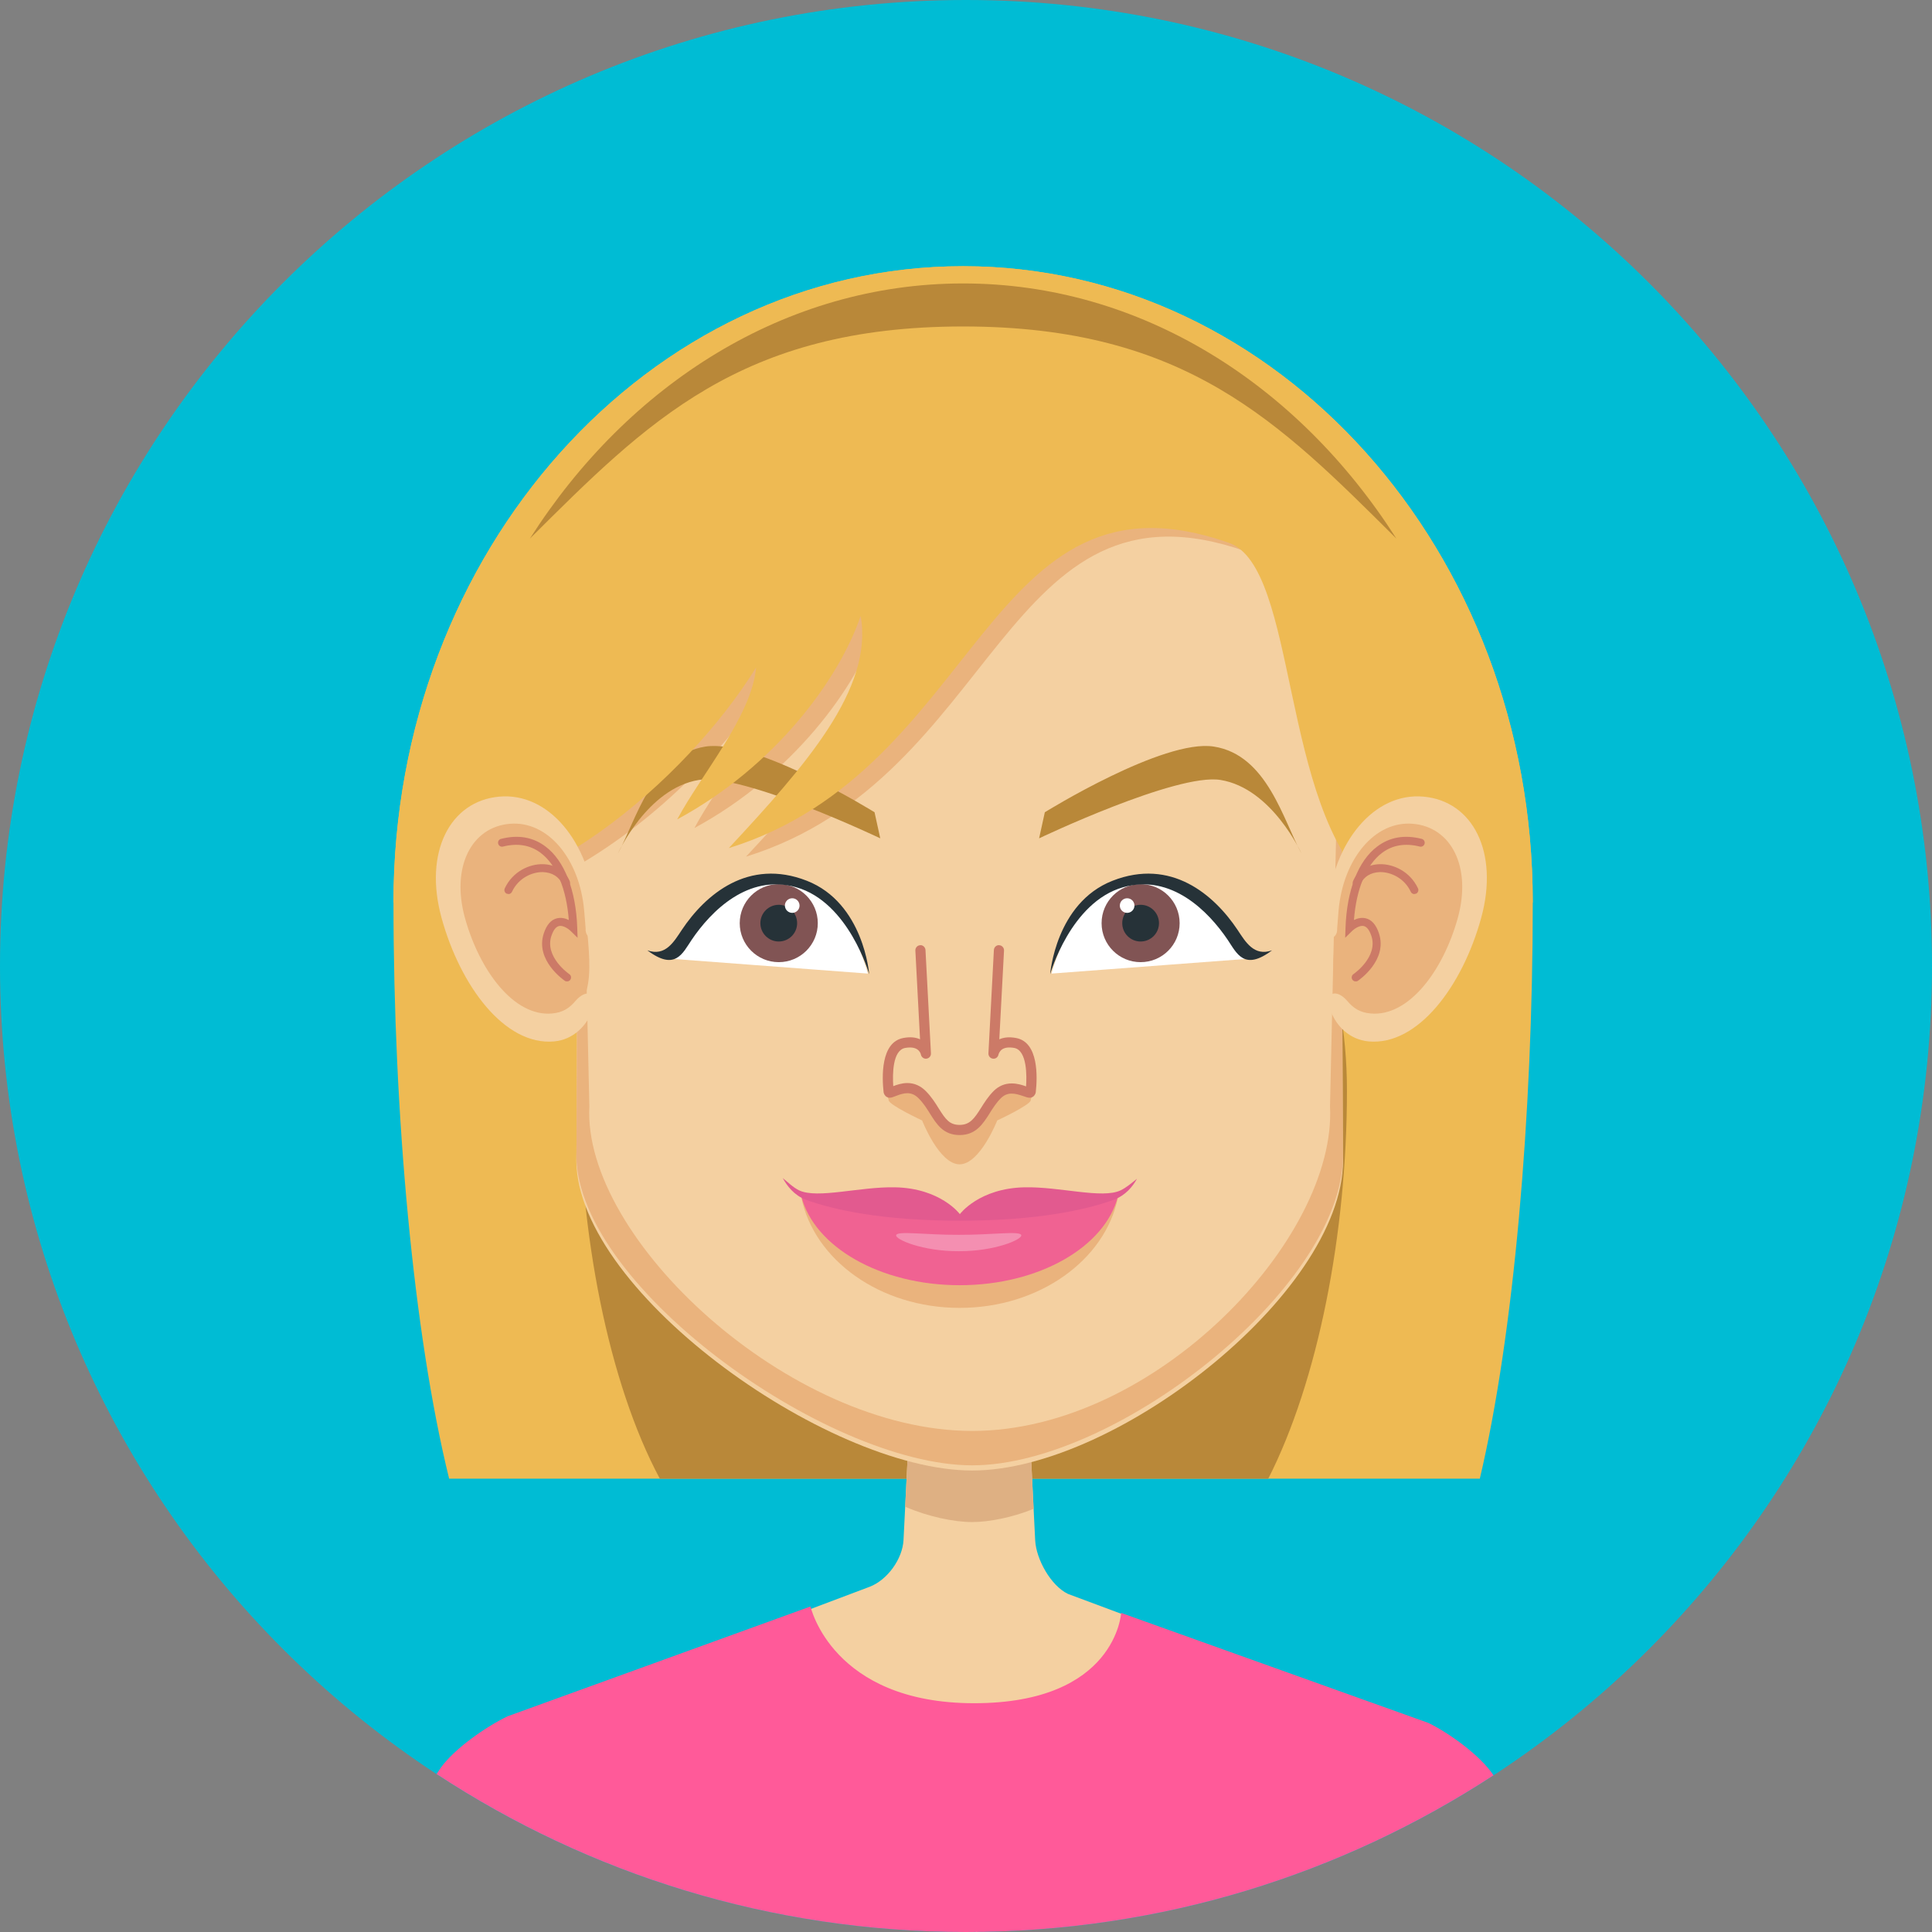
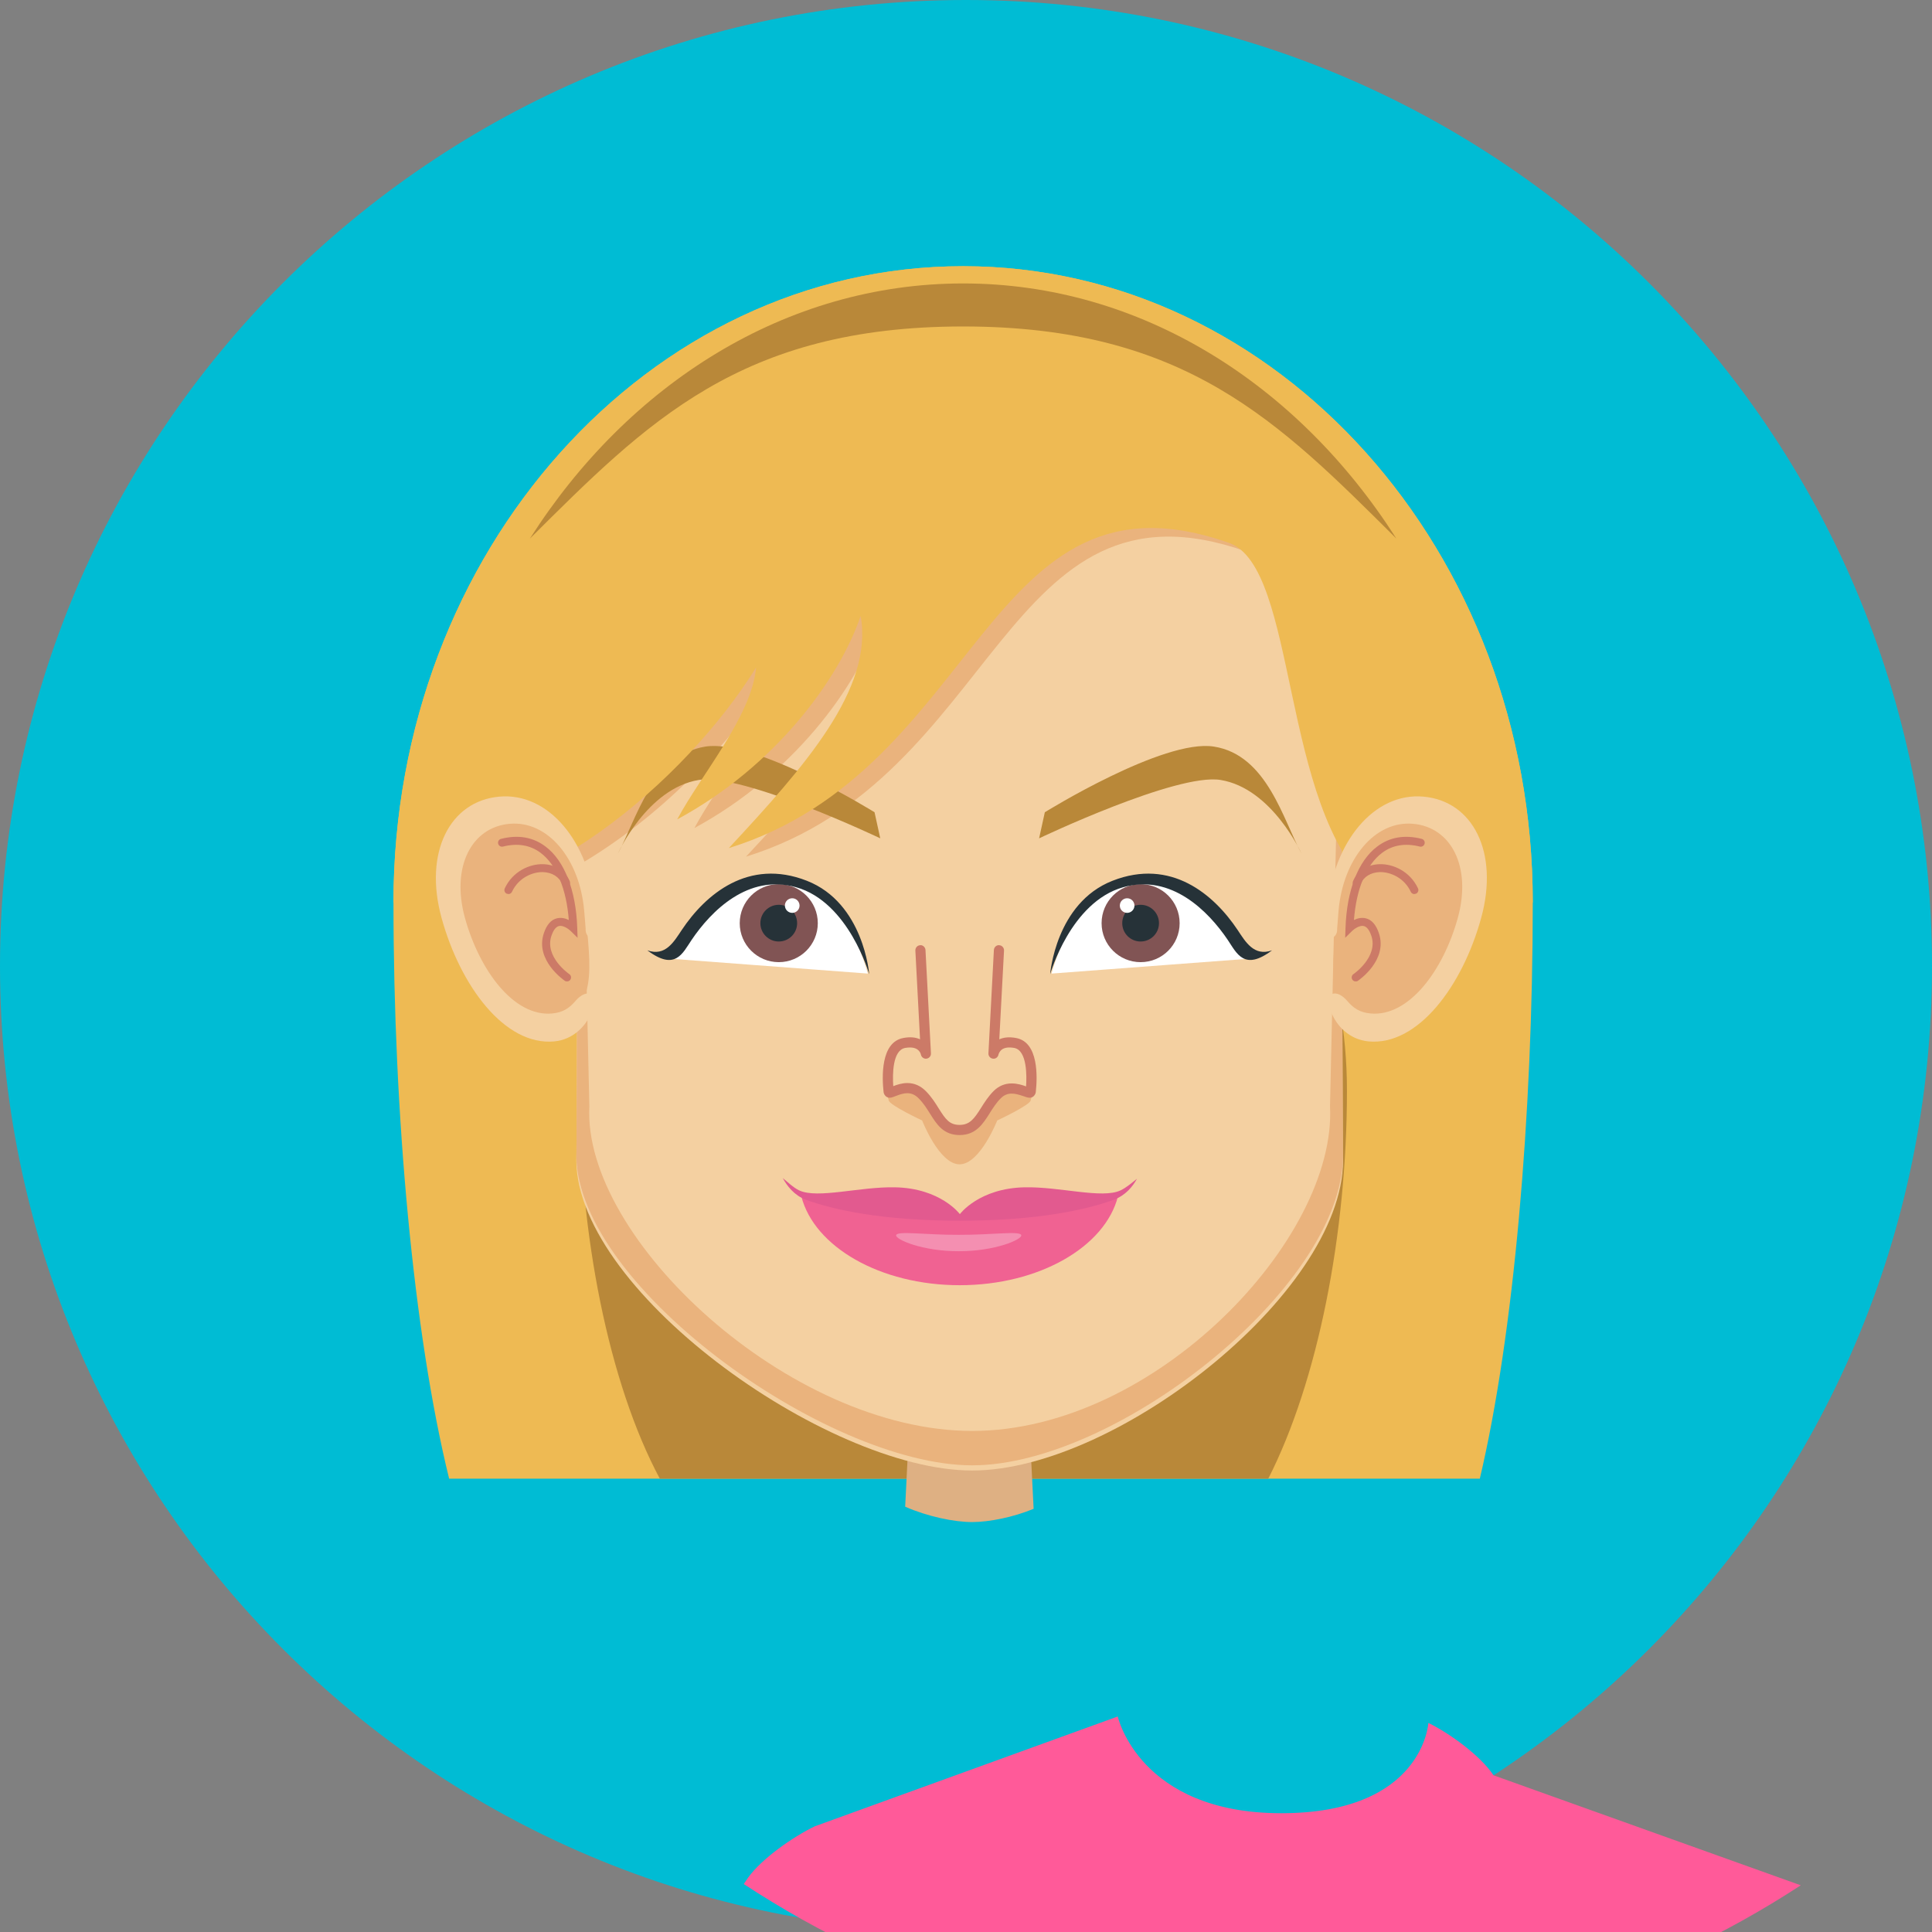
<svg xmlns="http://www.w3.org/2000/svg" viewBox="0 0 1000 1000">
  <rect x="0" y="0" width="1000" height="1000" fill="#808080" stroke="none" />
  <defs>
    <style type="text/css">
   
    .fil0 {fill:#00BCD4;fill-rule:nonzero}
    .fil11 {fill:#263238;fill-rule:nonzero}
    .fil10 {fill:#815454;fill-rule:nonzero}
    .fil5 {fill:#B89573;fill-rule:nonzero}
    .fil2 {fill:#B98839;fill-rule:nonzero}
    .fil12 {fill:#CC7A67;fill-rule:nonzero}
    .fil6 {fill:#D39177;fill-rule:nonzero}
    .fil7 {fill:#DEB083;fill-rule:nonzero}
    .fil14 {fill:#E25A8F;fill-rule:nonzero}
    .fil8 {fill:#EAB37D;fill-rule:nonzero}
    .fil1 {fill:#EEBA53;fill-rule:nonzero}
    .fil13 {fill:#F06292;fill-rule:nonzero}
    .fil15 {fill:#F48FB1;fill-rule:nonzero}
    .fil3 {fill:#F4D0A1;fill-rule:nonzero}
    .fil4 {fill:#FF5A99;fill-rule:nonzero}
    .fil9 {fill:white;fill-rule:nonzero}
   
  </style>
  </defs>
  <g id="Camada_x0020_1">
    <path class="fil0" d="M1000 500.02c0,276.11 -223.87,499.98 -500.01,499.98 -276.14,0 -499.99,-223.87 -499.99,-499.98 0,-276.15 223.85,-500.02 499.99,-500.02 276.14,0 500.01,223.87 500.01,500.02z" />
    <path class="fil1" d="M765.95 765.36c17.58,-74.34 27.41,-187.78 27.41,-298.21 0,-181.92 -132,-329.36 -294.85,-329.36 -162.82,0 -294.85,147.44 -294.85,329.36 0,109.58 10.35,223.27 28.81,298.21l533.48 0z" />
    <path class="fil2" d="M656.46 765.36c25.64,-50.47 40.72,-126.54 40.72,-200.92 0,-122.56 -88.94,-221.9 -198.67,-221.9 -109.7,0 -198.65,99.34 -198.65,221.9 0,73.82 15.07,151.21 41.66,200.92l314.94 0z" />
-     <path class="fil3" d="M535.81 797.27l-5.15 -103.15 -57.85 0 -5.15 102.99c-0.5,9.8 -8.33,20.65 -17.49,24.19l-95.32 35.92 150.41 142.72 0.39 -0.01 141.87 -139.57 -94.75 -35.36c-8.87,-4.26 -16.45,-17.92 -16.96,-27.73z" />
-     <path class="fil4" d="M773.05 918.89c-6.84,-10.23 -22.73,-21.74 -33.73,-27.11l-159.02 -56.94c0,0 -2.59,46.74 -76.12,46.74 -73.53,0 -84.66,-50.07 -84.66,-50.07l-156.84 56.86c-11.07,5.34 -27.32,16.59 -34.49,26.56 -0.76,1.06 -1.5,2.16 -2.23,3.31 78.7,51.67 172.85,81.76 274.03,81.76 100.77,0 194.55,-29.83 273.06,-81.11z" />
+     <path class="fil4" d="M773.05 918.89c-6.84,-10.23 -22.73,-21.74 -33.73,-27.11c0,0 -2.59,46.74 -76.12,46.74 -73.53,0 -84.66,-50.07 -84.66,-50.07l-156.84 56.86c-11.07,5.34 -27.32,16.59 -34.49,26.56 -0.76,1.06 -1.5,2.16 -2.23,3.31 78.7,51.67 172.85,81.76 274.03,81.76 100.77,0 194.55,-29.83 273.06,-81.11z" />
    <path class="fil5" d="M535 780.96l0.01 0 0 -0.05 -0.77 -15.54 -0.02 0 0.78 15.59zm-66.48 -1.09c0,0 0,0 -0.01,0l0.73 -14.5 -0.72 14.5 0 0z" />
-     <path class="fil6" d="M534.24 765.36l-0.02 0 -3.56 -71.24 3.58 71.24zm-65 0l0 0 3.57 -71.24 -3.57 71.24z" />
    <path class="fil7" d="M503.21 787.82c-9.4,0 -23.02,-2.84 -34.69,-7.95l0.72 -14.51 3.57 -71.24 57.85 0 3.56 71.24 0.78 15.6c-10.57,4.38 -23.08,6.86 -31.79,6.86z" />
    <path class="fil3" d="M298.37 597.59c-3.58,68.36 129.05,163.55 204.84,163.55 75.8,0 195.46,-95.19 191.86,-163.55l-1 -250.39c-3.59,-68.35 -53.64,-124.29 -122.11,-124.29l-150.48 0c-68.45,0 -118.5,55.94 -122.09,124.29l-1.02 250.39z" />
    <path class="fil8" d="M694.07 344.55c-0.11,-1.77 -0.25,-3.5 -0.39,-5.23l-5.27 233.32c3.57,68.35 -90.38,168.01 -185.2,168.01 -94.82,0 -201.75,-99.66 -198.16,-168.01l-5.28 -233.28c-0.15,1.69 -0.29,3.42 -0.38,5.19l-1.02 250.35c-3.58,68.35 129.05,163.55 204.84,163.55 75.8,0 195.46,-95.2 191.86,-163.55l-1 -250.35z" />
    <path class="fil8" d="M694.39 425.48l-0.32 -78.52c-3.59,-68.4 -53.64,-124.58 -122.11,-124.58l-150.48 0c-68.45,0 -118.5,56.18 -122.09,124.58l-0.41 101.1c41.93,-24.23 79.46,-63.05 101.25,-98.17 -2.22,25.2 -28.57,55.65 -40.79,78.69 50.78,-27.5 83.82,-72.7 94.95,-105.33 6.68,37.81 -28.93,77.88 -68.25,120.15 131.29,-40.78 132.78,-202.49 258.88,-157.96 27.78,9.8 28.32,86.35 49.37,140.04z" />
    <path class="fil2" d="M540.8 420.42l-2.96 13.5c0,0 71.12,-33.88 93.88,-30.22 26.8,4.34 41.98,38.21 41.98,38.21 -9.51,-17.28 -17.77,-51.19 -45.45,-55.49 -26.12,-4.1 -87.45,34 -87.45,34z" />
    <path class="fil2" d="M452.66 420.42l2.96 13.5c0,0 -71.1,-33.88 -93.88,-30.22 -26.79,4.34 -41.97,38.21 -41.97,38.21 9.49,-17.28 17.76,-51.19 45.42,-55.49 26.15,-4.1 87.47,34 87.47,34z" />
    <path class="fil9" d="M644.55 496.37l-100.28 7.55c0,0 12.54,-48.58 42.65,-48.58 45.16,0 50.49,23.78 57.63,41.03z" />
    <path class="fil10" d="M570.18 477.84c0,11.13 9.03,20.17 20.2,20.17 11.18,0 20.2,-9.04 20.2,-20.17 0,-11.17 -9.02,-20.21 -20.2,-20.21 -11.17,0 -20.2,9.04 -20.2,20.21z" />
    <path class="fil11" d="M580.87 477.84c0,5.23 4.25,9.48 9.51,9.48 5.26,0 9.51,-4.25 9.51,-9.48 0,-5.27 -4.25,-9.52 -9.51,-9.52 -5.26,0 -9.51,4.25 -9.51,9.52z" />
    <path class="fil11" d="M658.4 491.9c-14.45,10.86 -18.21,1.57 -22.93,-5.42 -10.12,-14.99 -29.25,-34.28 -54.11,-27.25 -27.21,7.68 -37.8,45.01 -37.8,45.01 0,0 2.8,-36.81 32.26,-48.35 30.31,-11.89 52.51,7.08 64.78,25.48 4,6.03 8.49,13.87 17.8,10.53z" />
    <path class="fil9" d="M587.19 468.84c-0.08,2.09 -1.83,3.73 -3.93,3.66 -2.09,-0.09 -3.72,-1.81 -3.64,-3.9 0.07,-2.09 1.82,-3.74 3.92,-3.66 2.09,0.08 3.72,1.81 3.65,3.9z" />
    <path class="fil9" d="M348.92 496.37l100.27 7.55c0,0 -12.54,-48.58 -42.64,-48.58 -45.17,0 -50.51,23.78 -57.63,41.03z" />
    <path class="fil10" d="M423.29 477.84c0,11.13 -9.05,20.17 -20.2,20.17 -11.16,0 -20.21,-9.04 -20.21,-20.17 0,-11.17 9.05,-20.21 20.21,-20.21 11.15,0 20.2,9.04 20.2,20.21z" />
    <path class="fil11" d="M412.59 477.84c0,5.23 -4.25,9.48 -9.5,9.48 -5.24,0 -9.52,-4.25 -9.52,-9.48 0,-5.27 4.28,-9.52 9.52,-9.52 5.25,0 9.5,4.25 9.5,9.52z" />
    <path class="fil11" d="M335.07 491.9c14.44,10.86 18.2,1.57 22.92,-5.42 10.13,-14.99 29.26,-34.28 54.1,-27.25 27.21,7.68 37.8,45.01 37.8,45.01 0,0 -2.79,-36.81 -32.25,-48.35 -30.31,-11.89 -52.51,7.08 -64.77,25.48 -4.02,6.03 -8.48,13.87 -17.8,10.53z" />
    <path class="fil9" d="M406.26 468.84c0.09,2.09 1.84,3.73 3.94,3.66 2.07,-0.09 3.72,-1.81 3.64,-3.9 -0.08,-2.09 -1.82,-3.74 -3.91,-3.66 -2.1,0.08 -3.74,1.81 -3.67,3.9z" />
    <path class="fil8" d="M459.85 565.8c-0.57,4.98 -0.17,1.17 0.12,3.7 0.28,2.5 17.33,10.45 17.33,10.45 0,0 8.8,22.7 19.37,22.7 10.6,0 19.49,-22.7 19.49,-22.7 0,0 17.07,-7.95 17.34,-10.45 0.27,-2.53 0.68,1.28 0.09,-3.7 0,0 -10.13,-3.78 -15.38,-0.88 -5.23,2.89 -9.93,20.17 -20.67,19.81 -10.76,-0.4 -17.21,-16.55 -22.33,-20.25 -5.14,-3.7 -15.36,1.32 -15.36,1.32z" />
    <path class="fil12" d="M525.93 537.27c-3.34,-0.64 -6.28,-0.4 -8.69,0.68l2.44 -45.96c0.06,-1.41 -1.05,-2.7 -2.48,-2.74l-0.21 -0.04c-1.36,0 -2.48,1.13 -2.56,2.54l-2.82 53.44c-0.08,1.4 0.93,2.61 2.31,2.77 1.42,0.2 2.62,-0.76 2.89,-2.13l0 0c0.11,-0.4 0.55,-1.76 1.89,-2.69 1.44,-0.96 3.56,-1.21 6.27,-0.73 6.78,1.29 6.47,14.91 6.12,19.9 -1.82,-0.65 -4.45,-1.53 -7.42,-1.53 -3.61,0 -6.76,1.33 -9.38,3.94 -2.76,2.77 -4.74,5.9 -6.48,8.68 -3.55,5.62 -5.83,8.84 -11.14,8.84 -5.22,0 -7.27,-2.93 -10.77,-8.48 -1.66,-2.69 -3.73,-6.03 -6.73,-9.04 -2.74,-2.74 -5.94,-4.14 -9.54,-4.14 -2.92,0 -5.47,0.92 -7.28,1.61 -0.4,-5.99 -0.43,-18.53 6.14,-19.78 0.9,-0.16 1.75,-0.23 2.54,-0.23 4.61,0 5.49,3.05 5.62,3.65 0.24,1.33 1.55,2.33 2.89,2.13 1.38,-0.16 2.4,-1.37 2.31,-2.77l-2.82 -53.44c-0.06,-1.37 -1.23,-2.54 -2.55,-2.54l-0.2 0.04c-1.45,0.04 -2.57,1.33 -2.49,2.74l2.42 45.96c-2.4,-1.12 -5.34,-1.32 -8.69,-0.68 -11.77,2.21 -11.03,20.37 -10.17,28.09 0.09,0.81 0.77,1.89 1.46,2.33 0.51,0.29 1.06,0.49 1.67,0.49 1,0 2.07,-0.45 3.19,-0.89 2.25,-0.88 4.12,-1.45 5.96,-1.45 2.17,0 4.07,0.85 5.82,2.62 2.55,2.53 4.38,5.5 5.99,8.07 3.37,5.39 6.87,10.97 15.23,10.97 8.45,0 12.07,-5.74 15.59,-11.29l0.06 -0.12c1.66,-2.61 3.38,-5.34 5.7,-7.63 1.63,-1.65 3.47,-2.42 5.62,-2.42 1.83,0 3.72,0.53 6.08,1.33 1.21,0.44 2.25,0.81 3.21,0.81 0.65,0 1.22,-0.16 1.76,-0.53 0.66,-0.4 1.33,-1.48 1.42,-2.29 0.86,-7.72 1.59,-25.92 -10.18,-28.09z" />
-     <path class="fil8" d="M576.4 621.06c-13.63,6.27 -39,12.57 -79.63,12.57 -40.67,0 -66.04,-6.3 -79.67,-12.57 -0.83,-0.36 -1.6,-0.8 -2.33,-1.25 6.64,32.43 40.8,57.15 81.95,57.15 41.18,0 75.31,-24.72 81.94,-57.15 -0.72,0.45 -1.47,0.89 -2.26,1.25z" />
    <path class="fil13" d="M576.4 620.22c-13.63,5.05 -39,10.12 -79.63,10.12 -40.67,0 -66.04,-5.07 -79.67,-10.12 -0.83,-0.29 -1.6,-0.65 -2.33,-1.01 6.64,26.12 40.8,46.01 81.95,46.01 41.18,0 75.31,-19.89 81.94,-46.01 -0.72,0.4 -1.47,0.72 -2.26,1.01z" />
    <path class="fil14" d="M580.03 616.12c-9.51,4.53 -31.44,-1.97 -49.7,-1.57 -23.58,0.48 -33.46,13.82 -33.46,13.82l-0.06 0.05 -0.04 -0.05c0,0 -9.88,-13.34 -33.46,-13.82 -18.26,-0.4 -40.2,6.1 -49.71,1.57 -3.13,-1.53 -5.73,-4.18 -8.46,-6.35 2.21,4.01 5.87,8.92 11.96,11.21 13.63,5.02 39,10.85 79.67,10.85l0.1 0c40.66,0 66.04,-5.83 79.66,-10.85 6.09,-2.29 9.76,-6.83 11.97,-10.85 -2.75,2.16 -5.33,4.46 -8.47,5.99z" />
    <path class="fil15" d="M528.61 639.3c0.71,2.17 -13.6,8.4 -32.36,8.32 -18.79,0.08 -33.11,-6.15 -32.39,-8.32 0.67,-2.33 15,-0.08 32.39,-0.16 17.37,0.08 31.7,-2.17 32.36,0.16z" />
    <path class="fil1" d="M636.11 280.98c35.94,12.69 26.27,137.19 74.42,179.22 17.02,14.9 55.75,6.95 82.83,6.95 0,-181.92 -132,-329.36 -294.85,-329.36 -162.82,0 -294.85,147.44 -294.85,329.36 71.22,5.95 151.33,-63.05 187.69,-121.64 -2.24,25.2 -28.59,55.62 -40.82,78.6 50.8,-27.44 83.83,-72.65 94.95,-105.32 6.69,37.85 -28.91,77.88 -68.25,120.19 131.3,-40.83 132.8,-202.49 258.88,-158z" />
    <path class="fil2" d="M498.51 168.98c115.36,0 163.7,49.63 224.24,109.78 -51.07,-80.16 -132.5,-132.05 -224.24,-132.05 -91.72,0 -173.15,51.89 -224.22,132.05 60.53,-60.15 108.88,-109.78 224.22,-109.78z" />
    <path class="fil8" d="M763.08 474.14c-9.7,35.28 -33.34,73.54 -54.7,59.36 -22.43,-14.91 -19.08,-29.3 -15.98,-63.66 3.1,-34.36 17.6,-55.89 43.14,-53.56 25.54,2.29 36.87,23.9 27.54,57.86z" />
    <path class="fil3" d="M736.82 412.34c-25.54,-2.33 -46.71,23.43 -49.8,57.75 -0.29,3.13 -0.77,9.32 -0.77,9.32 -0.05,8.8 6.22,6.55 5.86,1.25 0.21,-3.15 0.46,-6.32 0.74,-9.49 2.4,-26.64 18.82,-46.54 38.59,-44.77 19.79,1.77 30.34,22.35 23.14,48.63 -7.52,27.32 -25.35,51.32 -45.14,49.55 -5.58,-0.53 -8.9,-2.7 -12.22,-6.63 -5.18,-6.07 -12.43,-5.19 -8.18,5.9 2.61,6.91 9.25,14.26 19.38,15.19 25.54,2.29 48.55,-28.69 58.24,-63.94 9.32,-33.95 -4.3,-60.47 -29.84,-62.76z" />
    <path class="fil12" d="M701.53 507.97c0.46,0.05 0.93,-0.03 1.35,-0.32 0.62,-0.44 15.44,-10.68 10.88,-24.51 -1.46,-4.46 -3.78,-7.11 -6.85,-7.83 -2.25,-0.53 -4.4,0.04 -6.11,0.88 1.23,-16.11 6.43,-28.65 14.52,-34.72 5.42,-4.09 12.02,-5.18 19.53,-3.29 1.12,0.28 2.23,-0.37 2.52,-1.49 0.27,-1.09 -0.41,-2.25 -1.5,-2.49 -8.81,-2.25 -16.57,-0.93 -23.04,3.98 -9.78,7.31 -15.75,22.66 -16.39,42.07l-0.18 5.14 3.68 -3.61c0.91,-0.85 3.74,-3.02 6,-2.45 1.97,0.48 3.2,3.05 3.89,5.1 3.6,10.89 -9.15,19.69 -9.28,19.77 -0.95,0.64 -1.2,1.93 -0.55,2.9 0.36,0.51 0.92,0.84 1.53,0.87z" />
    <path class="fil12" d="M731.89 462.77l1.05 -0.2c1.04,-0.48 1.5,-1.73 1.01,-2.77 -4.16,-8.85 -12.89,-12.66 -19.72,-12.5 -6.45,0.12 -11.64,3.41 -13.91,8.8 -0.46,1.08 0.05,2.29 1.09,2.73 1.06,0.44 2.28,-0.04 2.72,-1.08 1.64,-3.94 5.35,-6.23 10.15,-6.36 5.5,-0.07 12.57,3.02 15.92,10.17 0.32,0.73 0.97,1.13 1.69,1.21z" />
    <path class="fil8" d="M232.13 474.14c9.69,35.28 33.33,73.54 54.7,59.36 22.43,-14.91 19.08,-29.3 15.98,-63.66 -3.1,-34.36 -17.6,-55.89 -43.14,-53.56 -25.54,2.29 -36.86,23.9 -27.54,57.86z" />
    <path class="fil3" d="M258.4 412.34c25.53,-2.33 46.68,23.43 49.78,57.75 0.3,3.13 0.79,9.32 0.79,9.32 0.05,8.8 -6.22,6.55 -5.85,1.25 -0.23,-3.15 -0.47,-6.32 -0.77,-9.49 -2.39,-26.64 -18.81,-46.54 -38.59,-44.77 -19.78,1.77 -30.34,22.35 -23.13,48.63 7.54,27.32 25.34,51.32 45.13,49.55 5.6,-0.53 8.91,-2.7 12.23,-6.63 5.19,-6.07 12.42,-5.19 8.19,5.9 -2.62,6.91 -9.26,14.26 -19.39,15.19 -25.54,2.29 -48.55,-28.69 -58.24,-63.94 -9.33,-33.95 4.31,-60.47 29.85,-62.76z" />
    <path class="fil12" d="M293.68 507.97c-0.46,0.05 -0.93,-0.03 -1.34,-0.32 -0.63,-0.44 -15.45,-10.68 -10.88,-24.51 1.45,-4.46 3.77,-7.11 6.84,-7.83 2.25,-0.53 4.4,0.04 6.11,0.88 -1.23,-16.11 -6.43,-28.65 -14.53,-34.72 -5.41,-4.09 -12,-5.18 -19.53,-3.29 -1.11,0.28 -2.22,-0.37 -2.5,-1.49 -0.29,-1.09 0.39,-2.25 1.49,-2.49 8.81,-2.25 16.58,-0.93 23.04,3.98 9.77,7.31 15.76,22.66 16.4,42.07l0.17 5.14 -3.68 -3.61c-0.9,-0.85 -3.73,-3.02 -5.99,-2.45 -1.97,0.48 -3.21,3.05 -3.89,5.1 -3.61,10.89 9.14,19.69 9.27,19.77 0.95,0.64 1.2,1.93 0.54,2.9 -0.36,0.51 -0.92,0.84 -1.52,0.87z" />
    <path class="fil12" d="M263.33 462.77l-1.06 -0.2c-1.05,-0.48 -1.49,-1.73 -1,-2.77 4.14,-8.85 12.89,-12.66 19.72,-12.5 6.44,0.12 11.64,3.41 13.9,8.8 0.46,1.08 -0.05,2.29 -1.09,2.73 -1.07,0.44 -2.28,-0.04 -2.71,-1.08 -1.64,-3.94 -5.36,-6.23 -10.18,-6.36 -5.48,-0.07 -12.53,3.02 -15.9,10.17 -0.31,0.73 -0.97,1.13 -1.68,1.21z" />
  </g>
</svg>